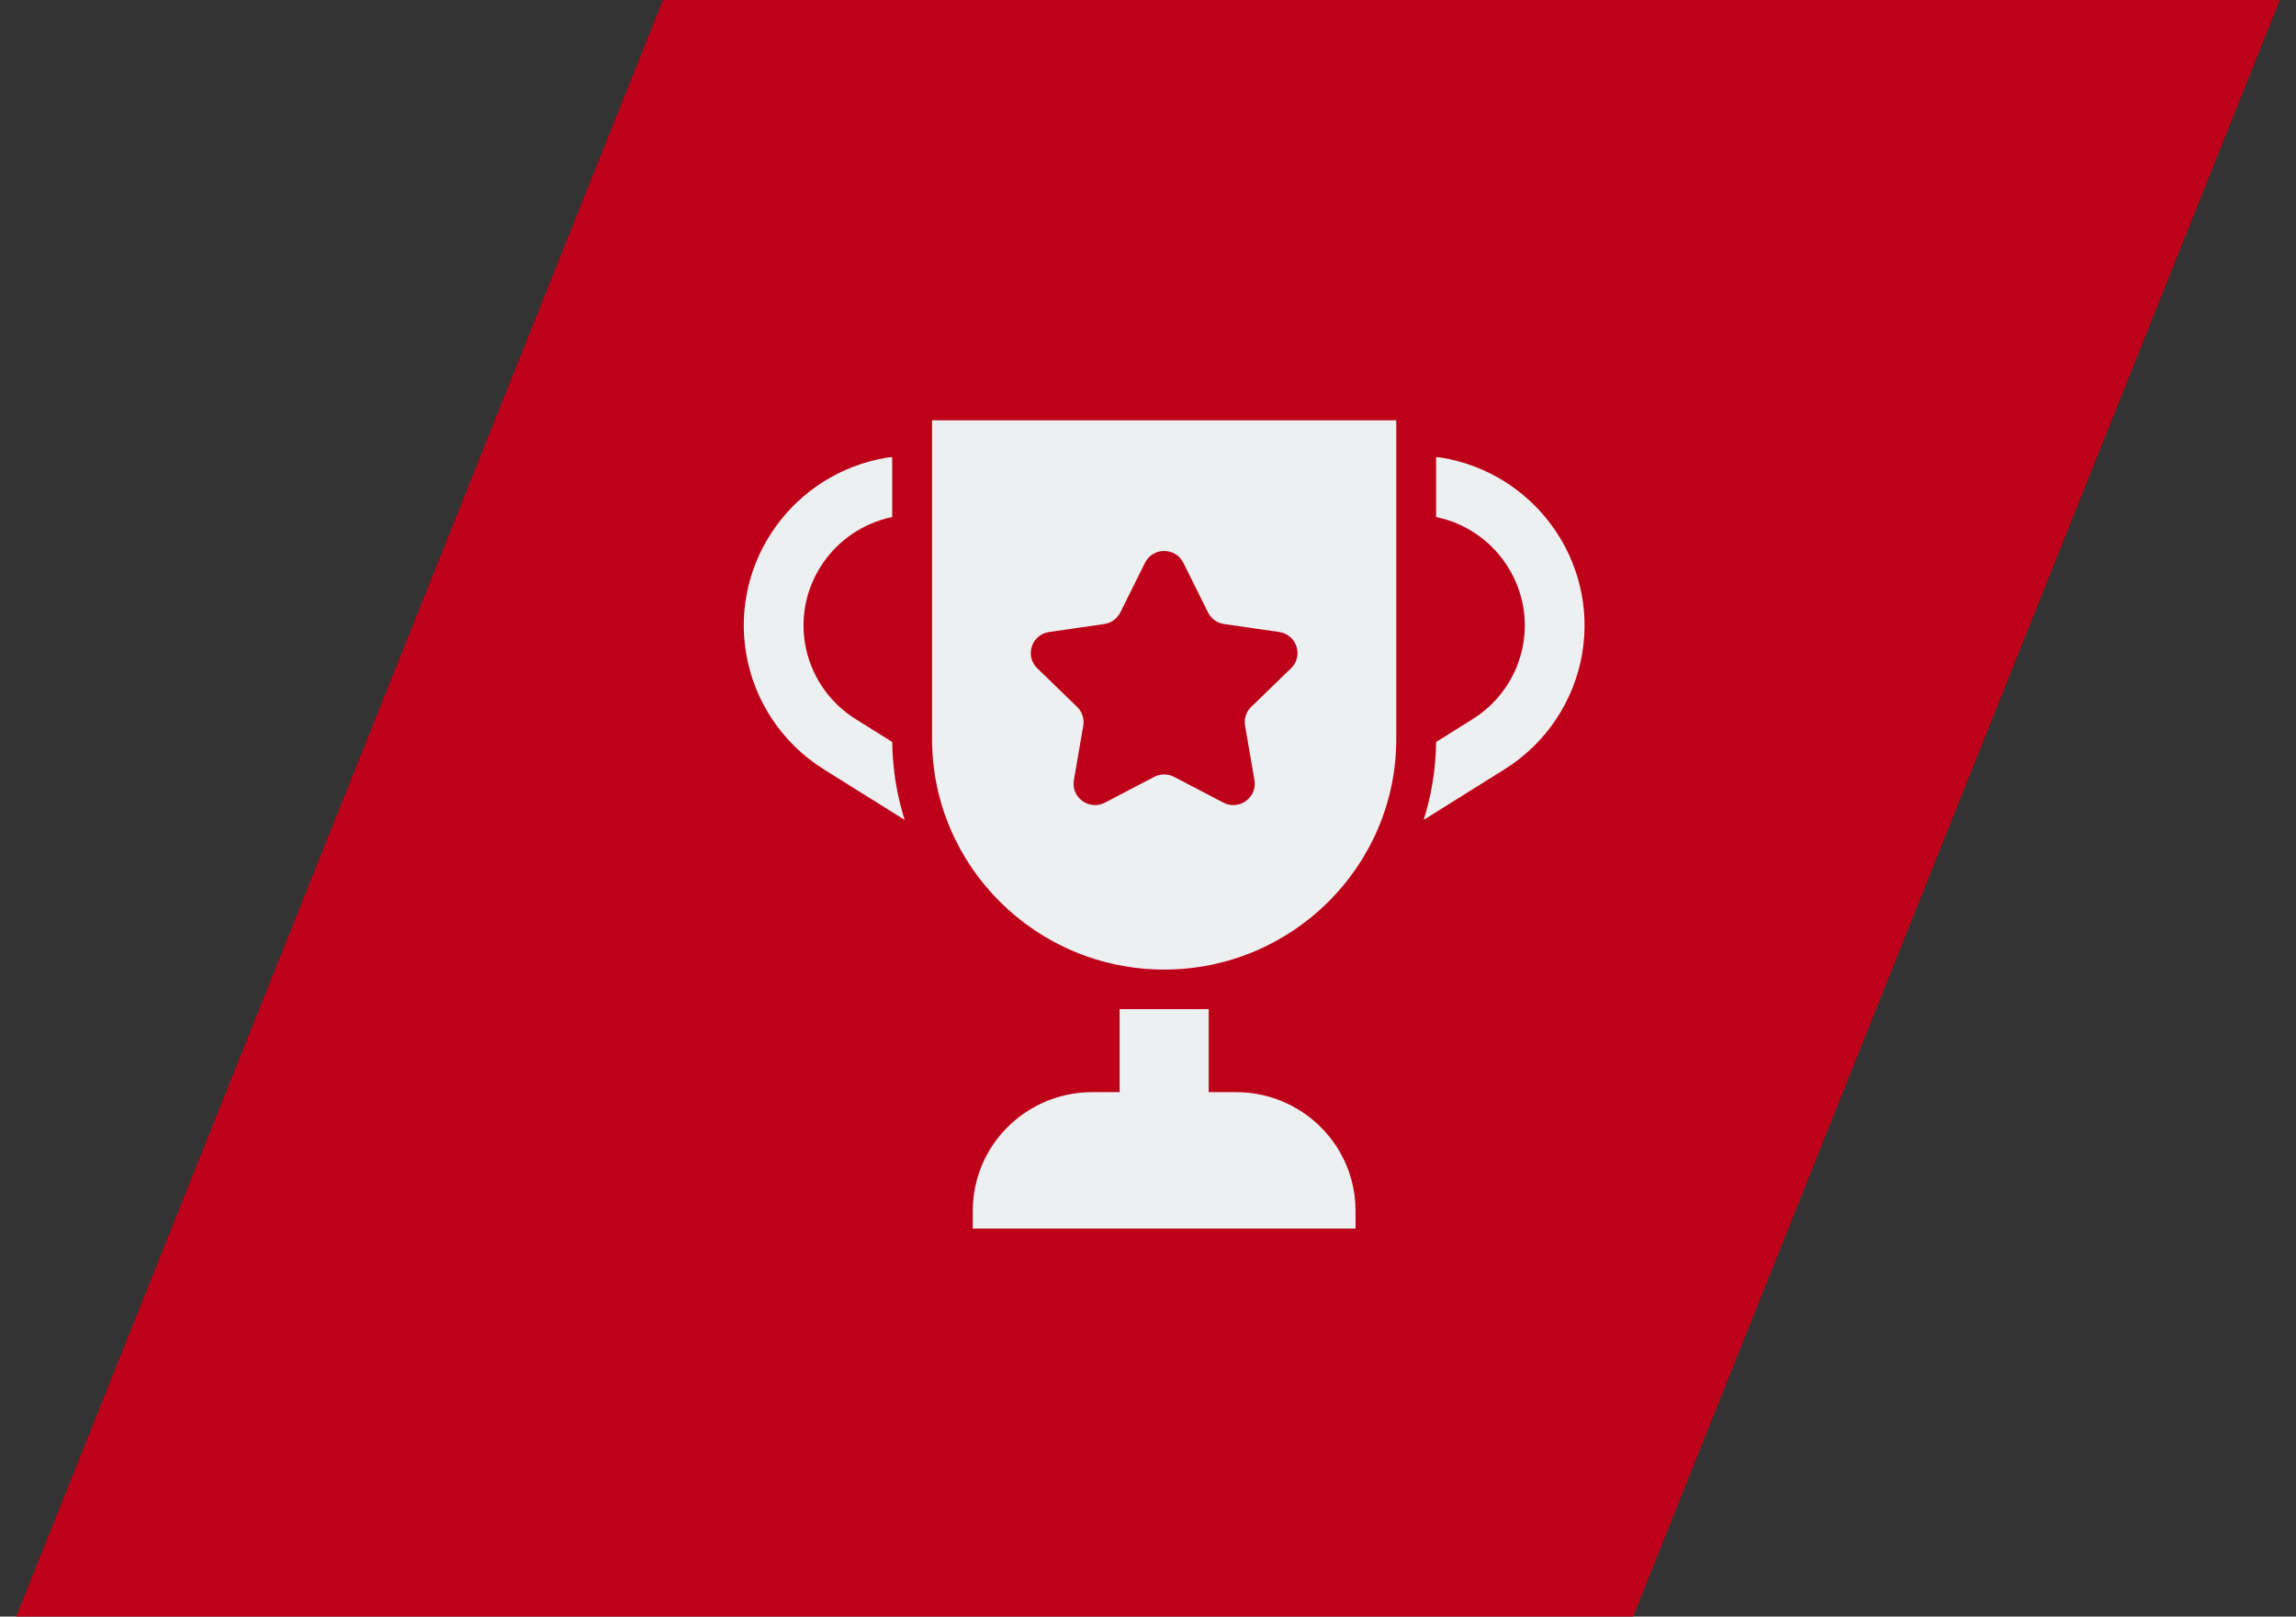
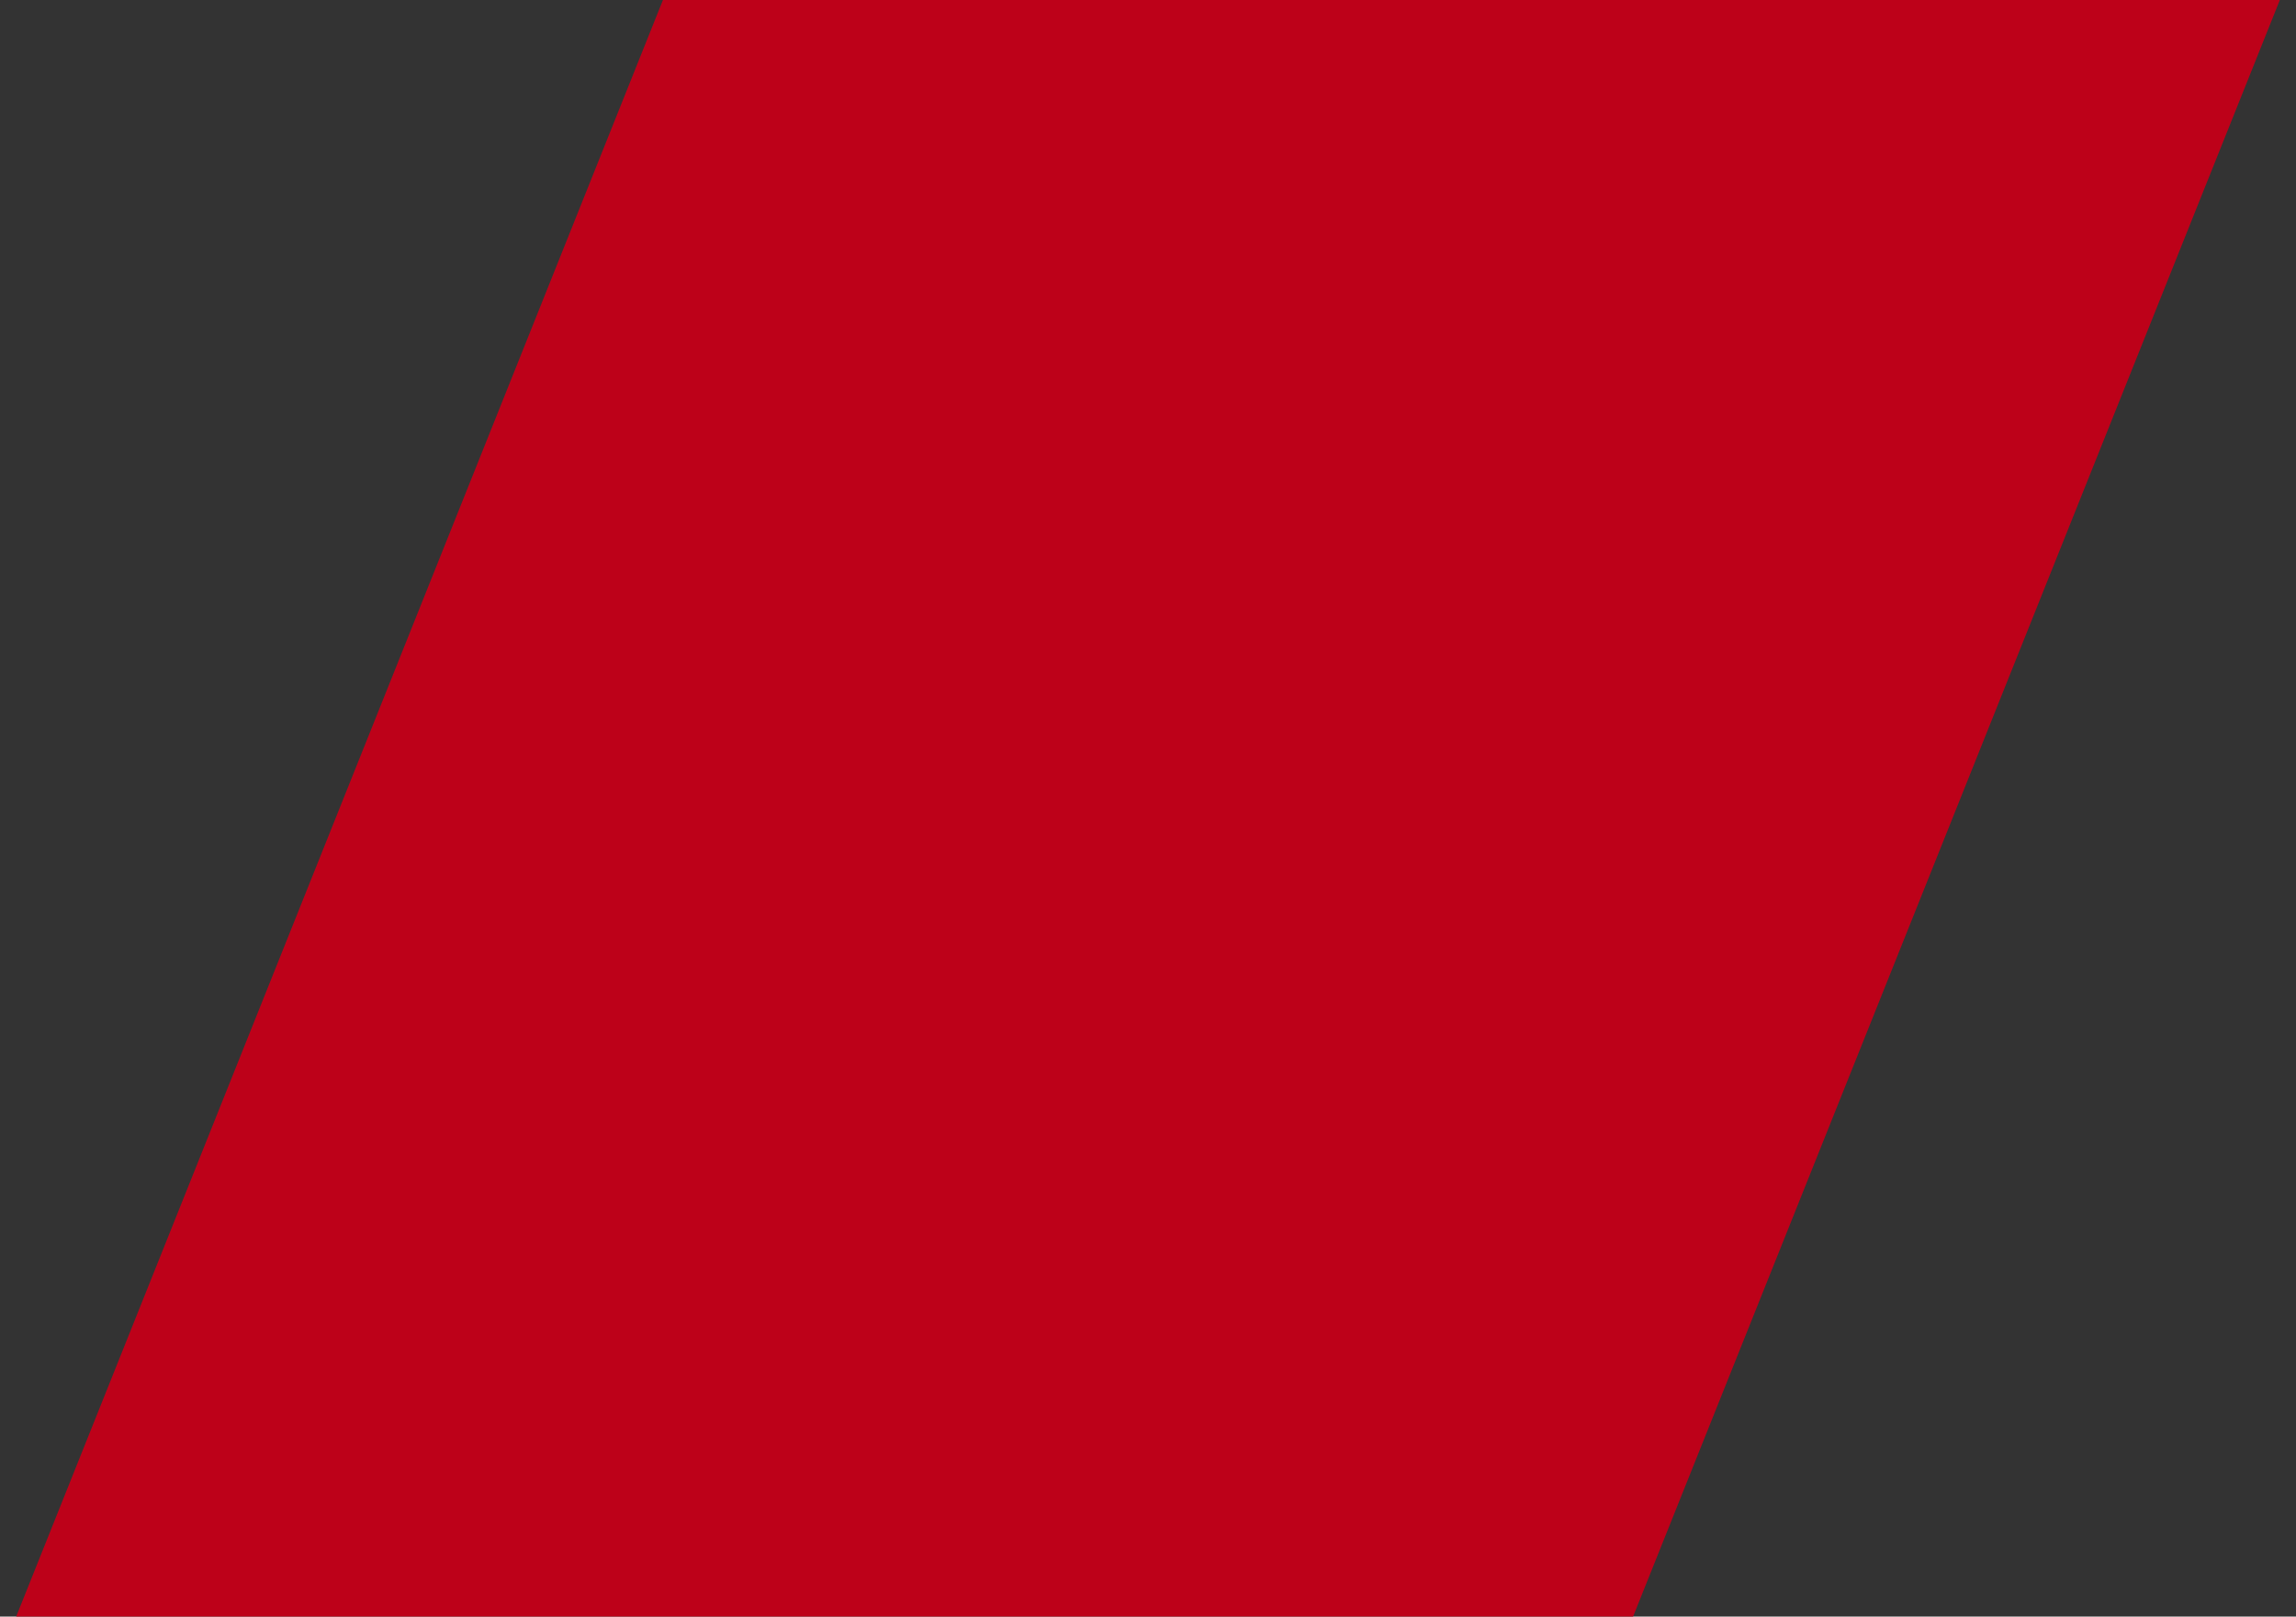
<svg xmlns="http://www.w3.org/2000/svg" width="71" height="50" viewBox="0 0 71 50" fill="none">
  <rect x="0" y="0" width="71" height="50" fill="#333333" stroke="none" />
  <path d="M20.5 0H70.5L50.5 50H0.5L20.5 0Z" fill="#BD0119" />
-   <path d="M27.591 22.949L26.459 22.241C26.048 21.984 25.696 21.643 25.426 21.241C25.157 20.839 24.976 20.385 24.895 19.909C24.589 18.092 25.79 16.365 27.59 15.992V14.141C27.539 14.141 27.488 14.144 27.436 14.153L27.419 14.156C24.54 14.635 22.591 17.352 23.073 20.212C23.197 20.944 23.475 21.642 23.889 22.259C24.303 22.877 24.844 23.4 25.476 23.795L27.975 25.358C27.734 24.596 27.601 23.787 27.591 22.949ZM44.582 14.156L44.564 14.153C44.513 14.145 44.462 14.141 44.41 14.141V15.992C46.21 16.364 47.411 18.092 47.105 19.909C47.024 20.385 46.843 20.839 46.574 21.241C46.304 21.643 45.952 21.984 45.541 22.241L44.409 22.949C44.4 23.787 44.266 24.596 44.025 25.358L46.524 23.795C47.802 22.997 48.677 21.691 48.927 20.212C49.409 17.352 47.46 14.635 44.582 14.156ZM28.822 13V22.855C28.822 26.788 32.042 29.988 36 29.988C39.958 29.988 43.178 26.788 43.178 22.855V13H28.822ZM39.923 20.67L38.692 21.863C38.615 21.937 38.557 22.029 38.524 22.131C38.491 22.232 38.483 22.34 38.502 22.446L38.792 24.129C38.885 24.667 38.316 25.078 37.83 24.824L36.309 24.029C36.115 23.928 35.885 23.928 35.691 24.029L34.17 24.824C33.684 25.078 33.115 24.667 33.208 24.129L33.498 22.446C33.517 22.34 33.509 22.232 33.476 22.131C33.442 22.029 33.385 21.937 33.308 21.863L32.077 20.67C31.683 20.289 31.901 19.625 32.444 19.547L34.146 19.301C34.252 19.285 34.353 19.245 34.44 19.182C34.527 19.119 34.597 19.036 34.645 18.94L35.406 17.409C35.649 16.919 36.351 16.919 36.595 17.409L37.355 18.94C37.403 19.036 37.473 19.119 37.56 19.182C37.647 19.245 37.748 19.285 37.855 19.301L39.556 19.547C40.099 19.625 40.317 20.289 39.923 20.67ZM38.608 33.799C38.48 33.786 38.352 33.779 38.223 33.779H37.377V31.212H34.623V33.779H33.777C33.647 33.779 33.518 33.786 33.392 33.799C31.854 33.958 30.596 35.053 30.207 36.5C30.125 36.803 30.081 37.122 30.081 37.451V38H41.918V37.451C41.918 37.122 41.875 36.803 41.793 36.5C41.404 35.053 40.146 33.958 38.608 33.799Z" fill="#EDF0F1" />
</svg>